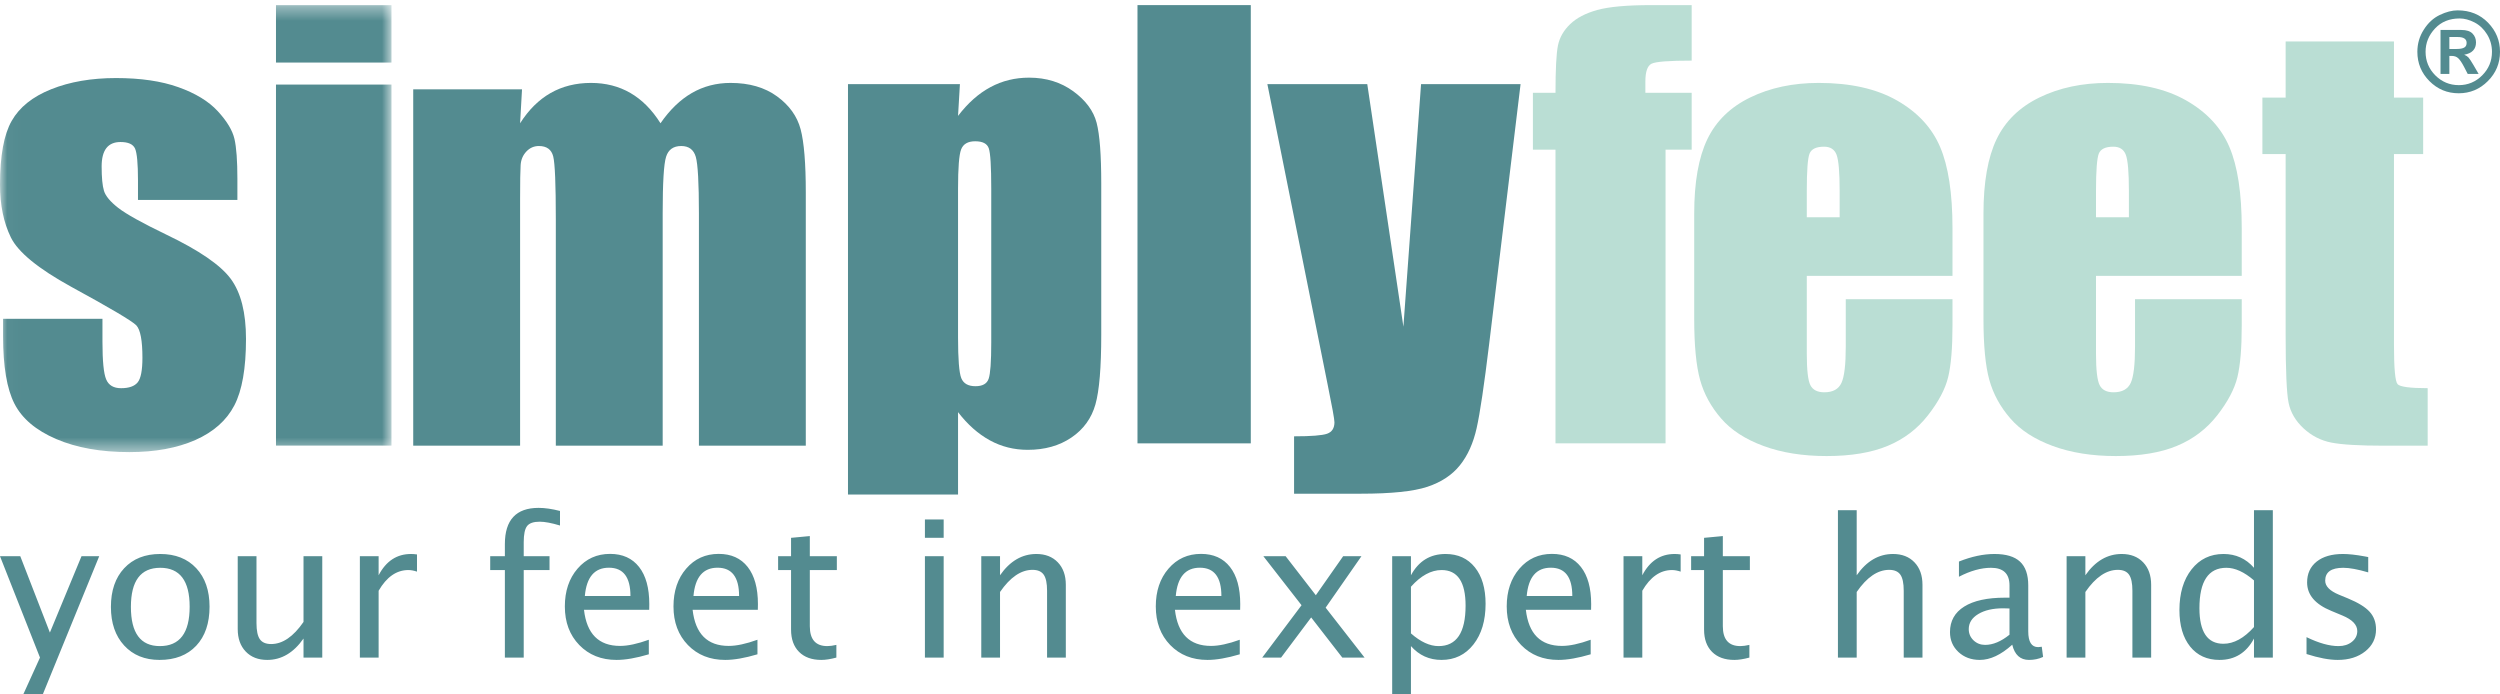
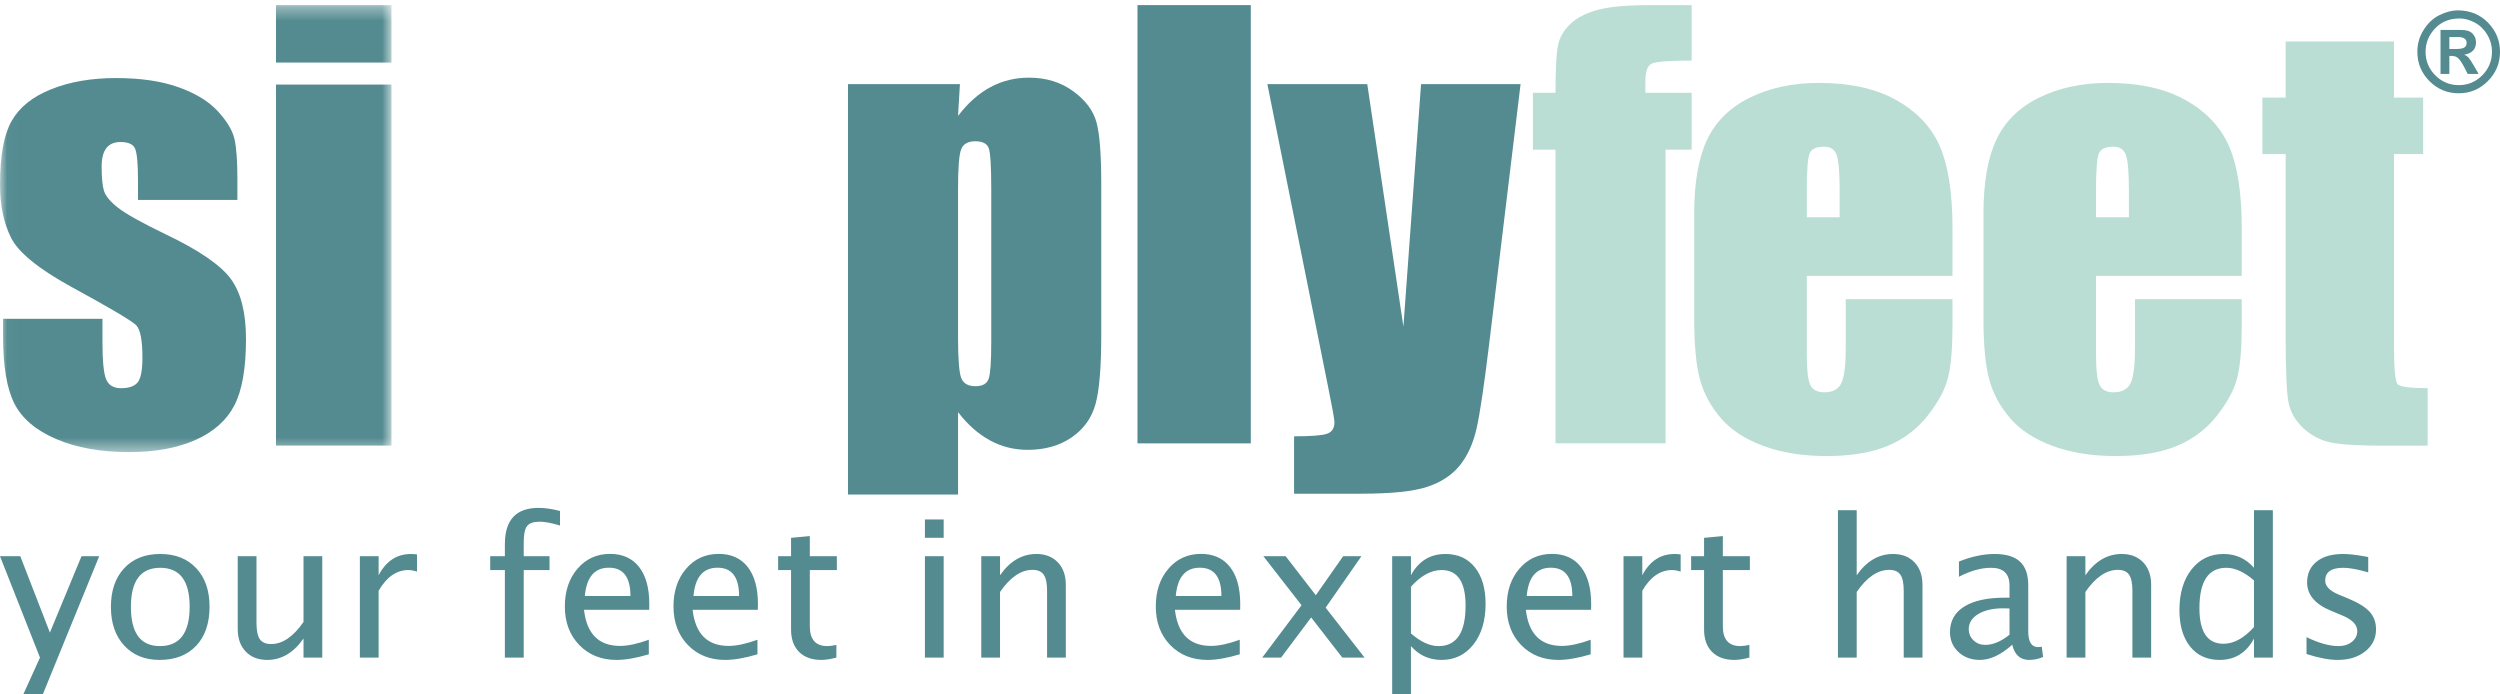
<svg xmlns="http://www.w3.org/2000/svg" xmlns:xlink="http://www.w3.org/1999/xlink" width="180px" height="50px" viewBox="0 0 180 50" version="1.1">
  <title>Simply_Feet_Logo_TagLine_CMYK</title>
  <desc>Created with Sketch.</desc>
  <defs>
    <polygon id="path-1" points="0.024 0.37 28.187 0.37 28.187 32.552 0.024 32.552" />
  </defs>
  <g id="Symbols" stroke="none" stroke-width="1" fill="none" fill-rule="evenodd">
    <g id="header-green" transform="translate(-101, -52)">
      <g id="Simply_Feet_Logo_TagLine_CMYK">
        <g transform="translate(101, 52)">
          <g id="Group-4">
            <mask id="mask-2" fill="white">
              <use xlink:href="#path-1" />
            </mask>
            <g id="Clip-2" />
            <path d="M17.092,14.395 L9.935,14.395 L9.935,12.983 C9.935,11.783 9.864,11.023 9.726,10.702 C9.585,10.384 9.236,10.225 8.676,10.225 C8.223,10.225 7.884,10.371 7.656,10.665 C7.43,10.959 7.318,11.398 7.318,11.985 C7.318,12.781 7.373,13.366 7.486,13.739 C7.599,14.112 7.94,14.519 8.507,14.964 C9.073,15.407 10.235,16.054 11.995,16.902 C14.339,18.026 15.879,19.084 16.613,20.074 C17.347,21.07 17.712,22.511 17.712,24.403 C17.712,26.519 17.431,28.117 16.872,29.191 C16.311,30.268 15.376,31.1 14.064,31.682 C12.75,32.261 11.168,32.552 9.315,32.552 C7.263,32.552 5.508,32.239 4.047,31.611 C2.589,30.984 1.586,30.138 1.039,29.065 C0.493,27.992 0.221,26.376 0.221,24.208 L0.221,22.953 L7.377,22.953 L7.377,24.598 C7.377,25.997 7.465,26.904 7.647,27.321 C7.826,27.742 8.181,27.95 8.715,27.95 C9.289,27.95 9.688,27.809 9.916,27.526 C10.141,27.247 10.255,26.657 10.255,25.755 C10.255,24.516 10.108,23.739 9.814,23.424 C9.51,23.111 7.942,22.183 5.117,20.643 C2.746,19.337 1.298,18.155 0.779,17.087 C0.26,16.023 0,14.761 0,13.298 C0,11.222 0.279,9.69 0.841,8.705 C1.399,7.72 2.348,6.959 3.689,6.424 C5.028,5.888 6.582,5.62 8.357,5.62 C10.115,5.62 11.613,5.838 12.843,6.277 C14.075,6.715 15.023,7.292 15.683,8.01 C16.343,8.727 16.741,9.394 16.882,10.006 C17.023,10.622 17.092,11.58 17.092,12.885 L17.092,14.395" id="Fill-1" fill="#538B90" mask="url(#mask-2)" />
            <path d="M19.871,32.083 L28.187,32.083 L28.187,6.089 L19.871,6.089 L19.871,32.083 Z M19.871,4.504 L28.187,4.504 L28.187,0.37 L19.871,0.37 L19.871,4.504 Z" id="Fill-3" fill="#538B90" mask="url(#mask-2)" />
          </g>
-           <path d="M37.585,6.433 L37.447,8.875 C38.061,7.907 38.795,7.181 39.645,6.696 C40.496,6.213 41.465,5.97 42.551,5.97 C44.67,5.97 46.339,6.938 47.556,8.875 C48.224,7.907 48.976,7.181 49.813,6.696 C50.649,6.213 51.58,5.97 52.6,5.97 C53.949,5.97 55.063,6.294 55.946,6.938 C56.83,7.581 57.394,8.369 57.644,9.305 C57.892,10.239 58.017,11.756 58.017,13.856 L58.017,32.09 L50.322,32.09 L50.322,15.365 C50.322,13.174 50.247,11.818 50.097,11.295 C49.947,10.775 49.597,10.513 49.048,10.513 C48.484,10.513 48.122,10.771 47.959,11.286 C47.793,11.802 47.713,13.162 47.713,15.365 L47.713,32.09 L40.019,32.09 L40.019,15.791 C40.019,13.277 39.958,11.768 39.832,11.267 C39.708,10.765 39.363,10.513 38.8,10.513 C38.448,10.513 38.147,10.646 37.899,10.908 C37.649,11.174 37.512,11.496 37.486,11.877 C37.46,12.256 37.447,13.064 37.447,14.301 L37.447,32.09 L29.752,32.09 L29.752,6.433 L37.585,6.433" id="Fill-5" fill="#538B90" />
          <g id="Group-11" transform="translate(60.992, 0)">
            <path d="M10.378,13.583 C10.378,11.983 10.319,11.017 10.2,10.679 C10.083,10.34 9.757,10.172 9.22,10.172 C8.697,10.172 8.359,10.369 8.21,10.756 C8.059,11.145 7.987,12.089 7.987,13.583 L7.987,24.3 C7.987,25.861 8.065,26.835 8.219,27.225 C8.377,27.613 8.717,27.807 9.24,27.807 C9.749,27.807 10.066,27.63 10.19,27.273 C10.315,26.915 10.378,26.05 10.378,24.669 L10.378,13.583 Z M8.122,6.059 L7.987,8.345 C8.692,7.421 9.467,6.732 10.319,6.275 C11.168,5.818 12.095,5.591 13.103,5.591 C14.331,5.591 15.393,5.921 16.29,6.576 C17.185,7.232 17.743,7.989 17.966,8.847 C18.188,9.704 18.298,11.16 18.298,13.211 L18.298,24.105 C18.298,26.458 18.159,28.13 17.877,29.124 C17.595,30.116 17.023,30.911 16.151,31.502 C15.282,32.093 14.234,32.388 13.006,32.388 C12.023,32.388 11.117,32.163 10.28,31.706 C9.443,31.249 8.678,30.573 7.987,29.675 L7.987,35.604 L0.063,35.604 L0.063,6.059 L8.122,6.059 Z" id="Fill-6" fill="#538B90" />
            <polygon id="Fill-8" fill="#538B90" points="20.907 31.922 29.065 31.922 29.065 0.368 20.907 0.368" />
            <path d="M48.489,6.059 L46.227,24.77 C45.867,27.732 45.568,29.75 45.325,30.83 C45.084,31.907 44.683,32.799 44.121,33.5 C43.56,34.201 42.778,34.717 41.777,35.05 C40.779,35.381 39.18,35.547 36.986,35.547 L32.181,35.547 L32.181,31.415 C33.412,31.415 34.203,31.353 34.557,31.229 C34.911,31.104 35.088,30.83 35.088,30.401 C35.088,30.193 34.925,29.29 34.599,27.692 L30.259,6.059 L37.452,6.059 L40.053,23.521 L41.324,6.059 L48.489,6.059" id="Fill-9" fill="#538B90" />
            <path d="M60.809,0.368 L60.809,4.364 C59.174,4.364 58.21,4.439 57.917,4.589 C57.624,4.737 57.475,5.163 57.475,5.864 L57.475,6.684 L60.809,6.684 L60.809,10.775 L58.928,10.775 L58.928,31.92 L51.004,31.92 L51.004,10.775 L49.377,10.775 L49.377,6.684 L51.004,6.684 C51.004,4.983 51.064,3.845 51.181,3.273 C51.299,2.7 51.59,2.19 52.054,1.743 C52.516,1.294 53.167,0.955 54.005,0.72 C54.842,0.487 56.142,0.368 57.907,0.368 L60.809,0.368" id="Fill-10" fill="#BADED4" />
          </g>
          <path d="M132.455,15.642 L132.455,13.744 C132.455,12.406 132.381,11.54 132.235,11.148 C132.088,10.756 131.785,10.562 131.332,10.562 C130.769,10.562 130.421,10.728 130.288,11.06 C130.154,11.392 130.089,12.289 130.089,13.744 L130.089,15.642 L132.455,15.642 Z M140.579,19.862 L130.089,19.862 L130.089,25.469 C130.089,26.643 130.175,27.396 130.348,27.734 C130.522,28.074 130.856,28.245 131.351,28.245 C131.968,28.245 132.377,28.019 132.585,27.569 C132.793,27.121 132.895,26.25 132.895,24.962 L132.895,21.544 L140.579,21.544 L140.579,23.457 C140.579,25.059 140.475,26.291 140.268,27.15 C140.06,28.011 139.574,28.928 138.812,29.903 C138.051,30.881 137.084,31.616 135.915,32.102 C134.744,32.591 133.277,32.836 131.511,32.836 C129.801,32.836 128.289,32.595 126.979,32.112 C125.668,31.631 124.648,30.97 123.92,30.128 C123.192,29.289 122.687,28.363 122.407,27.356 C122.126,26.346 121.983,24.875 121.983,22.948 L121.983,15.387 C121.983,13.119 122.3,11.333 122.928,10.025 C123.557,8.716 124.587,7.711 126.017,7.016 C127.448,6.319 129.091,5.97 130.95,5.97 C133.225,5.97 135.098,6.39 136.577,7.23 C138.055,8.072 139.091,9.185 139.685,10.573 C140.28,11.959 140.579,13.908 140.579,16.421 L140.579,19.862 Z" id="Fill-12" fill="#BADED4" />
          <path d="M153.281,15.642 L153.281,13.744 C153.281,12.406 153.207,11.54 153.06,11.148 C152.913,10.756 152.612,10.562 152.157,10.562 C151.597,10.562 151.248,10.728 151.114,11.06 C150.982,11.392 150.912,12.289 150.912,13.744 L150.912,15.642 L153.281,15.642 Z M161.405,19.862 L150.912,19.862 L150.912,25.469 C150.912,26.643 151.002,27.396 151.176,27.734 C151.348,28.074 151.682,28.245 152.176,28.245 C152.793,28.245 153.203,28.019 153.413,27.569 C153.619,27.121 153.722,26.25 153.722,24.962 L153.722,21.544 L161.405,21.544 L161.405,23.457 C161.405,25.059 161.302,26.291 161.094,27.15 C160.885,28.011 160.401,28.928 159.641,29.903 C158.877,30.881 157.911,31.616 156.741,32.102 C155.57,32.591 154.102,32.836 152.338,32.836 C150.626,32.836 149.114,32.595 147.803,32.112 C146.494,31.631 145.472,30.97 144.746,30.128 C144.016,29.289 143.512,28.363 143.232,27.356 C142.951,26.346 142.81,24.875 142.81,22.948 L142.81,15.387 C142.81,13.119 143.125,11.333 143.753,10.025 C144.382,8.716 145.412,7.711 146.842,7.016 C148.273,6.319 149.918,5.97 151.775,5.97 C154.051,5.97 155.926,6.39 157.403,7.23 C158.881,8.072 159.918,9.185 160.512,10.573 C161.108,11.959 161.405,13.908 161.405,16.421 L161.405,19.862 Z" id="Fill-13" fill="#BADED4" />
          <path d="M172.366,2.985 L172.366,7.028 L174.467,7.028 L174.467,11.093 L172.366,11.093 L172.366,24.833 C172.366,26.524 172.452,27.465 172.626,27.659 C172.799,27.852 173.521,27.949 174.793,27.949 L174.793,32.09 L171.654,32.09 C169.883,32.09 168.618,32.016 167.86,31.867 C167.101,31.719 166.435,31.377 165.857,30.843 C165.279,30.307 164.92,29.693 164.779,29.004 C164.637,28.312 164.566,26.691 164.566,24.137 L164.566,11.093 L162.893,11.093 L162.893,7.028 L164.566,7.028 L164.566,2.985 L172.366,2.985" id="Fill-14" fill="#BADED4" />
          <path d="M176.354,3.526 L176.874,3.526 C177.136,3.526 177.323,3.489 177.433,3.419 C177.542,3.355 177.597,3.241 177.597,3.084 C177.597,2.944 177.542,2.839 177.433,2.769 C177.325,2.698 177.162,2.665 176.94,2.665 L176.354,2.665 L176.354,3.526 Z M175.718,5.325 L175.718,2.157 L177.213,2.157 C177.582,2.157 177.852,2.242 178.02,2.416 C178.189,2.588 178.272,2.8 178.272,3.052 C178.272,3.297 178.203,3.493 178.06,3.642 C177.918,3.792 177.707,3.888 177.422,3.941 C177.551,3.99 177.654,4.059 177.731,4.14 C177.807,4.227 177.929,4.409 178.094,4.691 L178.462,5.325 L177.676,5.325 L177.413,4.815 C177.254,4.51 177.113,4.302 176.993,4.193 C176.872,4.081 176.716,4.026 176.52,4.026 L176.354,4.026 L176.354,5.325 L175.718,5.325 Z M177.095,1.329 C176.365,1.329 175.773,1.567 175.322,2.051 C174.867,2.534 174.641,3.096 174.641,3.73 C174.641,4.39 174.876,4.956 175.343,5.427 C175.812,5.894 176.376,6.13 177.036,6.13 C177.689,6.13 178.252,5.894 178.718,5.427 C179.188,4.956 179.422,4.39 179.422,3.73 C179.422,3.278 179.305,2.858 179.069,2.474 C178.833,2.091 178.53,1.805 178.161,1.613 C177.79,1.423 177.435,1.329 177.095,1.329 Z M176.949,0.746 C177.836,0.746 178.566,1.043 179.14,1.633 C179.715,2.228 180,2.926 180,3.73 C180,4.552 179.71,5.255 179.125,5.839 C178.545,6.423 177.843,6.716 177.027,6.716 C176.202,6.716 175.502,6.423 174.921,5.841 C174.341,5.258 174.05,4.553 174.05,3.73 C174.05,3.15 174.203,2.619 174.513,2.136 C174.819,1.649 175.203,1.297 175.662,1.078 C176.123,0.856 176.552,0.746 176.949,0.746 Z" id="Fill-15" fill="#538B90" />
          <path d="M1.673,50 L2.879,47.346 L0,40.048 L1.46,40.048 L3.592,45.545 L5.868,40.048 L7.143,40.048 L3.078,50 L1.673,50 Z M11.489,47.514 C10.424,47.514 9.574,47.168 8.939,46.475 C8.303,45.783 7.986,44.857 7.986,43.697 C7.986,42.523 8.305,41.595 8.942,40.912 C9.58,40.228 10.444,39.887 11.537,39.887 C12.629,39.887 13.494,40.228 14.131,40.912 C14.769,41.595 15.087,42.519 15.087,43.683 C15.087,44.875 14.767,45.811 14.128,46.492 C13.488,47.173 12.608,47.514 11.489,47.514 Z M11.509,46.519 C12.94,46.519 13.655,45.574 13.655,43.683 C13.655,41.815 12.949,40.881 11.537,40.881 C10.129,40.881 9.425,41.82 9.425,43.697 C9.425,45.578 10.12,46.519 11.509,46.519 Z M21.853,47.346 L21.853,45.975 C21.136,47.001 20.265,47.514 19.241,47.514 C18.592,47.514 18.076,47.313 17.692,46.912 C17.308,46.511 17.116,45.97 17.116,45.289 L17.116,40.048 L18.467,40.048 L18.467,44.859 C18.467,45.406 18.548,45.795 18.71,46.025 C18.872,46.256 19.143,46.371 19.522,46.371 C20.345,46.371 21.122,45.84 21.853,44.779 L21.853,40.048 L23.203,40.048 L23.203,47.346 L21.853,47.346 Z M25.911,47.346 L25.911,40.048 L27.261,40.048 L27.261,41.419 C27.796,40.397 28.573,39.887 29.592,39.887 C29.729,39.887 29.873,39.898 30.024,39.92 L30.024,41.157 C29.791,41.081 29.585,41.043 29.407,41.043 C28.552,41.043 27.837,41.54 27.261,42.534 L27.261,47.346 L25.911,47.346 Z M37.708,41.043 L37.708,47.346 L36.351,47.346 L36.351,41.043 L35.295,41.043 L35.295,40.048 L36.351,40.048 L36.351,39.174 C36.351,37.436 37.16,36.567 38.777,36.567 C39.23,36.567 39.744,36.641 40.32,36.789 L40.32,37.837 C39.712,37.654 39.225,37.562 38.86,37.562 C38.416,37.562 38.114,37.666 37.951,37.874 C37.789,38.082 37.708,38.469 37.708,39.033 L37.708,40.048 L39.566,40.048 L39.566,41.043 L37.708,41.043 Z M46.715,47.11 C45.81,47.379 45.036,47.514 44.391,47.514 C43.295,47.514 42.4,47.156 41.708,46.442 C41.015,45.727 40.669,44.801 40.669,43.663 C40.669,42.557 40.974,41.65 41.584,40.942 C42.195,40.234 42.975,39.88 43.925,39.88 C44.826,39.88 45.521,40.194 46.013,40.821 C46.504,41.448 46.749,42.339 46.749,43.495 L46.743,43.905 L42.047,43.905 C42.244,45.639 43.11,46.506 44.645,46.506 C45.207,46.506 45.897,46.358 46.715,46.062 L46.715,47.11 Z M42.109,42.911 L45.392,42.911 C45.392,41.553 44.876,40.875 43.843,40.875 C42.806,40.875 42.228,41.553 42.109,42.911 Z M54.537,47.11 C53.632,47.379 52.857,47.514 52.213,47.514 C51.116,47.514 50.221,47.156 49.529,46.442 C48.837,45.727 48.491,44.801 48.491,43.663 C48.491,42.557 48.796,41.65 49.406,40.942 C50.016,40.234 50.796,39.88 51.747,39.88 C52.647,39.88 53.343,40.194 53.834,40.821 C54.325,41.448 54.571,42.339 54.571,43.495 L54.564,43.905 L49.868,43.905 C50.065,45.639 50.931,46.506 52.466,46.506 C53.028,46.506 53.719,46.358 54.537,46.062 L54.537,47.11 Z M49.93,42.911 L53.214,42.911 C53.214,41.553 52.697,40.875 51.664,40.875 C50.627,40.875 50.049,41.553 49.93,42.911 Z M59.136,47.514 C58.451,47.514 57.916,47.321 57.532,46.936 C57.148,46.551 56.956,46.015 56.956,45.33 L56.956,41.043 L56.024,41.043 L56.024,40.048 L56.956,40.048 L56.956,38.724 L58.307,38.597 L58.307,40.048 L60.253,40.048 L60.253,41.043 L58.307,41.043 L58.307,45.088 C58.307,46.042 58.727,46.519 59.568,46.519 C59.746,46.519 59.963,46.49 60.219,46.432 L60.219,47.346 C59.803,47.458 59.442,47.514 59.136,47.514 Z M66.594,47.346 L66.594,40.048 L67.944,40.048 L67.944,47.346 L66.594,47.346 Z M66.594,38.724 L66.594,37.4 L67.944,37.4 L67.944,38.724 L66.594,38.724 Z M70.652,47.346 L70.652,40.048 L72.002,40.048 L72.002,41.419 C72.715,40.397 73.588,39.887 74.621,39.887 C75.265,39.887 75.779,40.087 76.163,40.488 C76.547,40.889 76.739,41.428 76.739,42.104 L76.739,47.346 L75.389,47.346 L75.389,42.534 C75.389,41.992 75.308,41.606 75.145,41.375 C74.983,41.144 74.715,41.029 74.34,41.029 C73.513,41.029 72.734,41.56 72.002,42.622 L72.002,47.346 L70.652,47.346 Z M89.263,47.11 C88.358,47.379 87.583,47.514 86.939,47.514 C85.842,47.514 84.948,47.156 84.255,46.442 C83.563,45.727 83.217,44.801 83.217,43.663 C83.217,42.557 83.522,41.65 84.132,40.942 C84.742,40.234 85.522,39.88 86.473,39.88 C87.373,39.88 88.069,40.194 88.56,40.821 C89.051,41.448 89.297,42.339 89.297,43.495 L89.29,43.905 L84.595,43.905 C84.791,45.639 85.657,46.506 87.193,46.506 C87.755,46.506 88.445,46.358 89.263,46.062 L89.263,47.11 Z M84.656,42.911 L87.94,42.911 C87.94,41.553 87.423,40.875 86.391,40.875 C85.353,40.875 84.775,41.553 84.656,42.911 Z M90.88,47.346 L93.711,43.576 L90.963,40.048 L92.567,40.048 L94.74,42.857 L96.707,40.048 L98.023,40.048 L95.446,43.751 L98.249,47.346 L96.645,47.346 L94.404,44.456 L92.238,47.346 L90.88,47.346 Z M100.237,50 L100.237,40.048 L101.588,40.048 L101.588,41.419 C102.141,40.397 102.97,39.887 104.076,39.887 C104.972,39.887 105.676,40.207 106.191,40.848 C106.705,41.488 106.962,42.364 106.962,43.475 C106.962,44.685 106.67,45.66 106.088,46.402 C105.505,47.143 104.739,47.514 103.788,47.514 C102.906,47.514 102.173,47.182 101.588,46.519 L101.588,50 L100.237,50 Z M101.588,45.605 C102.282,46.215 102.945,46.519 103.576,46.519 C104.873,46.519 105.522,45.549 105.522,43.609 C105.522,41.898 104.946,41.043 103.795,41.043 C103.041,41.043 102.305,41.443 101.588,42.245 L101.588,45.605 Z M114.529,47.11 C113.625,47.379 112.85,47.514 112.206,47.514 C111.109,47.514 110.214,47.156 109.522,46.442 C108.83,45.727 108.484,44.801 108.484,43.663 C108.484,42.557 108.789,41.65 109.399,40.942 C110.009,40.234 110.789,39.88 111.74,39.88 C112.64,39.88 113.336,40.194 113.827,40.821 C114.318,41.448 114.564,42.339 114.564,43.495 L114.557,43.905 L109.861,43.905 C110.058,45.639 110.924,46.506 112.459,46.506 C113.021,46.506 113.711,46.358 114.529,46.062 L114.529,47.11 Z M109.923,42.911 L113.206,42.911 C113.206,41.553 112.69,40.875 111.657,40.875 C110.62,40.875 110.042,41.553 109.923,42.911 Z M116.894,47.346 L116.894,40.048 L118.245,40.048 L118.245,41.419 C118.779,40.397 119.556,39.887 120.575,39.887 C120.712,39.887 120.856,39.898 121.007,39.92 L121.007,41.157 C120.774,41.081 120.568,41.043 120.39,41.043 C119.536,41.043 118.821,41.54 118.245,42.534 L118.245,47.346 L116.894,47.346 Z M124.873,47.514 C124.188,47.514 123.653,47.321 123.269,46.936 C122.885,46.551 122.693,46.015 122.693,45.33 L122.693,41.043 L121.761,41.043 L121.761,40.048 L122.693,40.048 L122.693,38.724 L124.044,38.597 L124.044,40.048 L125.991,40.048 L125.991,41.043 L124.044,41.043 L124.044,45.088 C124.044,46.042 124.464,46.519 125.305,46.519 C125.483,46.519 125.7,46.49 125.956,46.432 L125.956,47.346 C125.54,47.458 125.179,47.514 124.873,47.514 Z M132.331,47.346 L132.331,36.735 L133.682,36.735 L133.682,41.419 C134.395,40.397 135.267,39.887 136.3,39.887 C136.945,39.887 137.459,40.087 137.842,40.488 C138.226,40.889 138.418,41.428 138.418,42.104 L138.418,47.346 L137.068,47.346 L137.068,42.534 C137.068,41.992 136.987,41.606 136.825,41.375 C136.662,41.144 136.394,41.029 136.019,41.029 C135.192,41.029 134.413,41.56 133.682,42.622 L133.682,47.346 L132.331,47.346 Z M144.882,46.418 C144.073,47.149 143.294,47.514 142.545,47.514 C141.928,47.514 141.416,47.324 141.009,46.946 C140.603,46.567 140.399,46.089 140.399,45.511 C140.399,44.714 140.741,44.101 141.424,43.673 C142.107,43.246 143.086,43.032 144.361,43.032 L144.684,43.032 L144.684,42.151 C144.684,41.305 144.24,40.881 143.354,40.881 C142.641,40.881 141.871,41.096 141.044,41.526 L141.044,40.431 C141.953,40.068 142.805,39.887 143.6,39.887 C144.432,39.887 145.046,40.07 145.441,40.438 C145.836,40.805 146.034,41.376 146.034,42.151 L146.034,45.457 C146.034,46.215 146.272,46.593 146.747,46.593 C146.806,46.593 146.893,46.584 147.007,46.566 L147.103,47.299 C146.797,47.442 146.459,47.514 146.089,47.514 C145.458,47.514 145.056,47.149 144.882,46.418 Z M144.684,45.699 L144.684,43.811 L144.231,43.798 C143.491,43.798 142.892,43.935 142.435,44.211 C141.978,44.486 141.75,44.848 141.75,45.296 C141.75,45.614 141.864,45.883 142.092,46.103 C142.321,46.322 142.6,46.432 142.929,46.432 C143.491,46.432 144.076,46.188 144.684,45.699 Z M148.796,47.346 L148.796,40.048 L150.147,40.048 L150.147,41.419 C150.86,40.397 151.733,39.887 152.765,39.887 C153.41,39.887 153.924,40.087 154.308,40.488 C154.691,40.889 154.883,41.428 154.883,42.104 L154.883,47.346 L153.533,47.346 L153.533,42.534 C153.533,41.992 153.452,41.606 153.29,41.375 C153.127,41.144 152.859,41.029 152.484,41.029 C151.657,41.029 150.878,41.56 150.147,42.622 L150.147,47.346 L148.796,47.346 Z M162.287,47.346 L162.287,45.975 C161.738,47.001 160.911,47.514 159.805,47.514 C158.909,47.514 158.205,47.193 157.69,46.553 C157.176,45.912 156.919,45.036 156.919,43.925 C156.919,42.711 157.211,41.735 157.793,40.995 C158.376,40.256 159.143,39.887 160.093,39.887 C160.975,39.887 161.706,40.218 162.287,40.881 L162.287,36.735 L163.644,36.735 L163.644,47.346 L162.287,47.346 Z M162.287,41.788 C161.587,41.184 160.925,40.881 160.299,40.881 C159.005,40.881 158.359,41.851 158.359,43.791 C158.359,45.498 158.935,46.351 160.086,46.351 C160.836,46.351 161.569,45.95 162.287,45.148 L162.287,41.788 Z M168.319,47.514 C167.702,47.514 166.952,47.373 166.07,47.09 L166.07,45.874 C166.952,46.304 167.72,46.519 168.374,46.519 C168.762,46.519 169.084,46.416 169.34,46.21 C169.596,46.004 169.724,45.746 169.724,45.437 C169.724,44.985 169.365,44.611 168.648,44.315 L167.859,43.986 C166.694,43.511 166.112,42.828 166.112,41.936 C166.112,41.3 166.341,40.8 166.8,40.434 C167.26,40.069 167.889,39.887 168.689,39.887 C169.105,39.887 169.619,39.943 170.231,40.055 L170.512,40.108 L170.512,41.211 C169.758,40.991 169.16,40.881 168.716,40.881 C167.848,40.881 167.414,41.19 167.414,41.809 C167.414,42.207 167.743,42.543 168.401,42.817 L169.052,43.085 C169.788,43.39 170.309,43.711 170.615,44.05 C170.921,44.388 171.074,44.81 171.074,45.316 C171.074,45.957 170.816,46.483 170.3,46.895 C169.783,47.308 169.123,47.514 168.319,47.514 Z" id="your-feet-in-expert-hands" fill="#538B90" />
        </g>
      </g>
    </g>
  </g>
</svg>